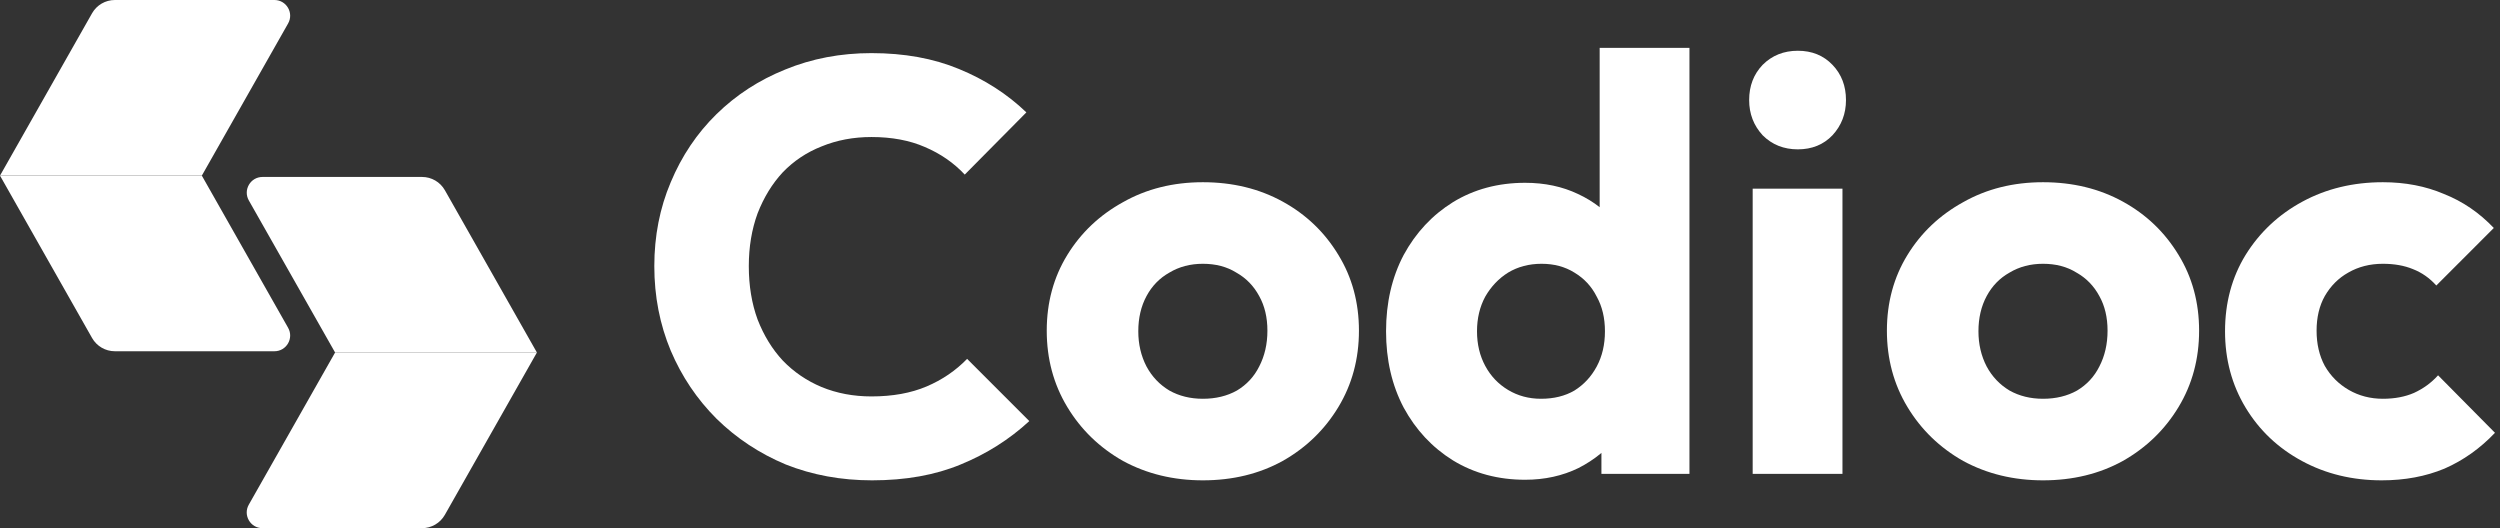
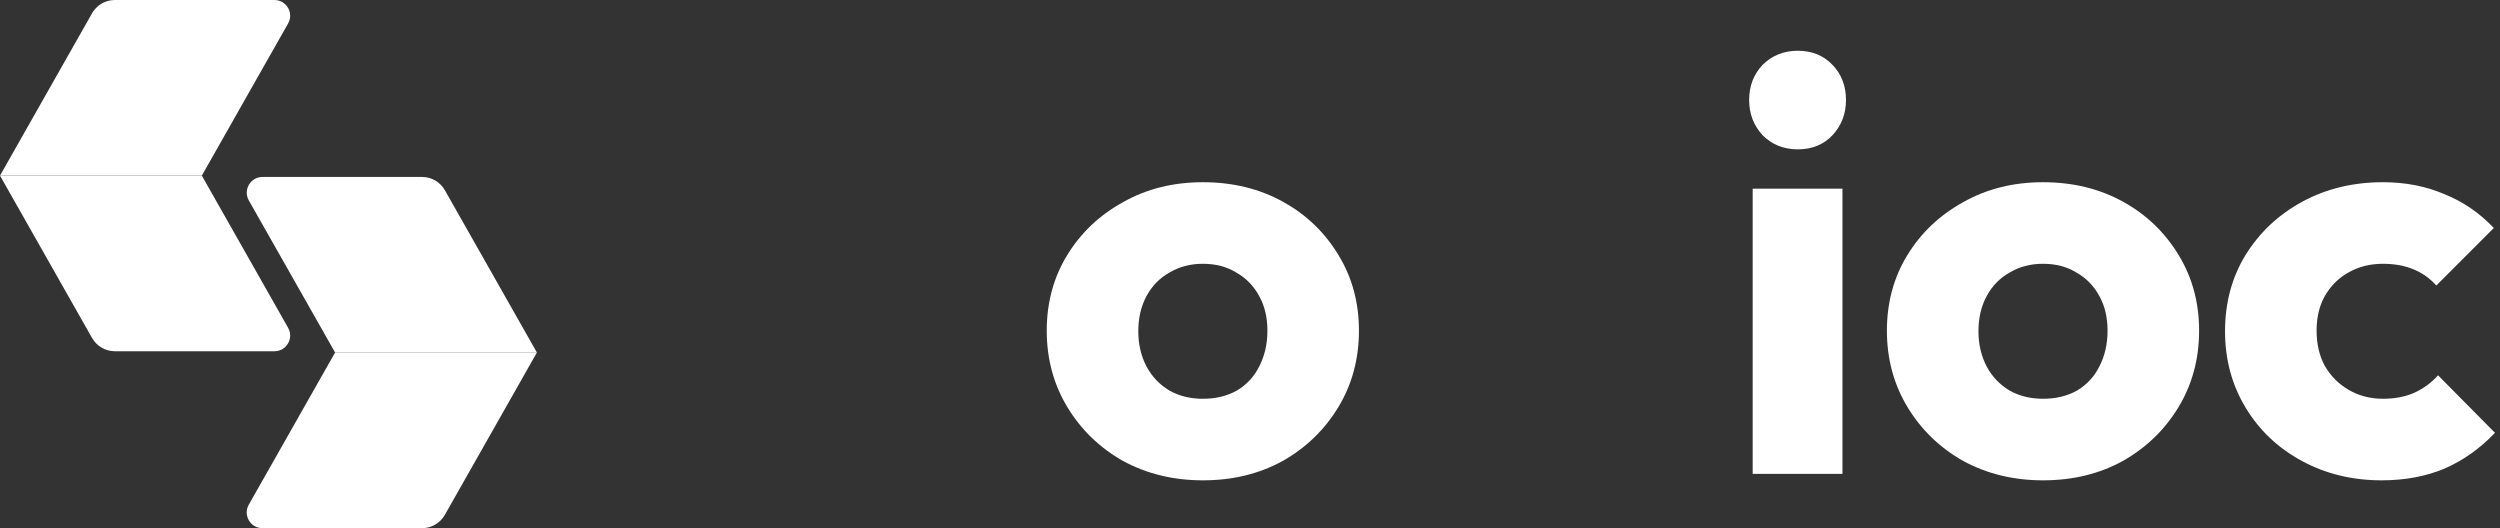
<svg xmlns="http://www.w3.org/2000/svg" width="142" height="30" viewBox="0 0 142 30" fill="none">
  <rect x="0" y="0" width="142" height="30" fill="#333333" stroke="none" />
  <path d="M16.364 1.334C16.702 0.738 16.272 0 15.588 0H6.524C5.988 0 5.494 0.288 5.229 0.754L-0 9.975H11.464L16.364 1.334Z" fill="white" />
  <path d="M16.364 18.617C16.702 19.213 16.272 19.951 15.588 19.951H6.524C5.988 19.951 5.494 19.663 5.229 19.197L-0 9.976H11.464L16.364 18.617Z" fill="white" />
  <path d="M14.133 11.385C13.796 10.789 14.226 10.051 14.911 10.051H23.974C24.51 10.051 25.004 10.339 25.269 10.805L30.498 20.026H19.035L14.133 11.385Z" fill="white" />
  <path d="M14.131 28.666C13.793 29.262 14.223 30 14.908 30H23.971C24.507 30 25.001 29.712 25.266 29.246L30.495 20.025H19.032L14.131 28.666Z" fill="white" />
-   <path d="M49.532 27.283C47.776 27.283 46.143 26.983 44.632 26.383C43.143 25.761 41.832 24.895 40.698 23.783C39.587 22.672 38.721 21.383 38.098 19.917C37.476 18.428 37.165 16.828 37.165 15.117C37.165 13.406 37.476 11.817 38.098 10.35C38.721 8.861 39.587 7.572 40.698 6.483C41.809 5.395 43.109 4.55 44.598 3.95C46.109 3.328 47.743 3.017 49.498 3.017C51.365 3.017 53.02 3.317 54.465 3.917C55.932 4.517 57.209 5.339 58.298 6.383L54.798 9.917C54.176 9.25 53.42 8.728 52.532 8.35C51.665 7.972 50.654 7.783 49.498 7.783C48.476 7.783 47.532 7.961 46.665 8.317C45.821 8.65 45.087 9.139 44.465 9.783C43.865 10.428 43.387 11.206 43.032 12.117C42.698 13.028 42.532 14.028 42.532 15.117C42.532 16.228 42.698 17.239 43.032 18.15C43.387 19.061 43.865 19.839 44.465 20.483C45.087 21.128 45.821 21.628 46.665 21.983C47.532 22.339 48.476 22.517 49.498 22.517C50.698 22.517 51.743 22.328 52.632 21.95C53.52 21.572 54.287 21.05 54.932 20.383L58.465 23.917C57.332 24.961 56.032 25.783 54.565 26.383C53.12 26.983 51.443 27.283 49.532 27.283Z" fill="white" />
  <path d="M68.322 27.283C66.655 27.283 65.144 26.917 63.788 26.183C62.455 25.428 61.4 24.406 60.622 23.117C59.844 21.828 59.455 20.383 59.455 18.783C59.455 17.183 59.844 15.75 60.622 14.483C61.4 13.217 62.455 12.217 63.788 11.483C65.122 10.728 66.633 10.35 68.322 10.35C70.011 10.35 71.522 10.717 72.855 11.45C74.189 12.183 75.244 13.194 76.022 14.483C76.799 15.75 77.188 17.183 77.188 18.783C77.188 20.383 76.799 21.828 76.022 23.117C75.244 24.406 74.189 25.428 72.855 26.183C71.522 26.917 70.011 27.283 68.322 27.283ZM68.322 22.65C69.055 22.65 69.7 22.494 70.255 22.183C70.811 21.85 71.233 21.395 71.522 20.817C71.833 20.217 71.989 19.539 71.989 18.783C71.989 18.028 71.833 17.372 71.522 16.817C71.211 16.239 70.777 15.794 70.222 15.483C69.689 15.15 69.055 14.983 68.322 14.983C67.611 14.983 66.977 15.15 66.422 15.483C65.866 15.794 65.433 16.239 65.122 16.817C64.811 17.395 64.655 18.061 64.655 18.817C64.655 19.55 64.811 20.217 65.122 20.817C65.433 21.395 65.866 21.85 66.422 22.183C66.977 22.494 67.611 22.65 68.322 22.65Z" fill="white" />
-   <path d="M86.627 27.25C85.094 27.25 83.727 26.883 82.528 26.15C81.35 25.417 80.416 24.417 79.728 23.15C79.061 21.883 78.728 20.439 78.728 18.817C78.728 17.195 79.061 15.75 79.728 14.483C80.416 13.217 81.35 12.217 82.528 11.483C83.727 10.75 85.094 10.383 86.627 10.383C87.739 10.383 88.739 10.595 89.627 11.017C90.538 11.439 91.283 12.028 91.861 12.783C92.461 13.517 92.794 14.361 92.861 15.317V22.15C92.794 23.106 92.472 23.972 91.894 24.75C91.316 25.506 90.572 26.117 89.661 26.583C88.75 27.028 87.739 27.25 86.627 27.25ZM87.527 22.65C88.261 22.65 88.894 22.494 89.427 22.183C89.961 21.85 90.383 21.395 90.694 20.817C91.005 20.239 91.161 19.572 91.161 18.817C91.161 18.061 91.005 17.406 90.694 16.85C90.405 16.272 89.983 15.817 89.427 15.483C88.894 15.15 88.272 14.983 87.561 14.983C86.85 14.983 86.216 15.15 85.661 15.483C85.127 15.817 84.694 16.272 84.361 16.85C84.05 17.428 83.894 18.083 83.894 18.817C83.894 19.55 84.05 20.206 84.361 20.783C84.672 21.361 85.105 21.817 85.661 22.15C86.216 22.483 86.838 22.65 87.527 22.65ZM95.961 26.917H90.961V22.55L91.727 18.617L90.861 14.683V2.717H95.961V26.917Z" fill="white" />
-   <path d="M99.552 26.917V10.717H104.652V26.917H99.552ZM102.118 8.483C101.318 8.483 100.652 8.217 100.118 7.683C99.607 7.128 99.352 6.461 99.352 5.683C99.352 4.883 99.607 4.217 100.118 3.683C100.652 3.15 101.318 2.883 102.118 2.883C102.918 2.883 103.574 3.15 104.085 3.683C104.596 4.217 104.852 4.883 104.852 5.683C104.852 6.461 104.596 7.128 104.085 7.683C103.574 8.217 102.918 8.483 102.118 8.483Z" fill="white" />
+   <path d="M99.552 26.917V10.717H104.652V26.917H99.552M102.118 8.483C101.318 8.483 100.652 8.217 100.118 7.683C99.607 7.128 99.352 6.461 99.352 5.683C99.352 4.883 99.607 4.217 100.118 3.683C100.652 3.15 101.318 2.883 102.118 2.883C102.918 2.883 103.574 3.15 104.085 3.683C104.596 4.217 104.852 4.883 104.852 5.683C104.852 6.461 104.596 7.128 104.085 7.683C103.574 8.217 102.918 8.483 102.118 8.483Z" fill="white" />
  <path d="M116.043 27.283C114.376 27.283 112.865 26.917 111.51 26.183C110.176 25.428 109.121 24.406 108.343 23.117C107.565 21.828 107.176 20.383 107.176 18.783C107.176 17.183 107.565 15.75 108.343 14.483C109.121 13.217 110.176 12.217 111.51 11.483C112.843 10.728 114.354 10.35 116.043 10.35C117.732 10.35 119.243 10.717 120.576 11.45C121.909 12.183 122.965 13.194 123.743 14.483C124.521 15.75 124.909 17.183 124.909 18.783C124.909 20.383 124.521 21.828 123.743 23.117C122.965 24.406 121.909 25.428 120.576 26.183C119.243 26.917 117.732 27.283 116.043 27.283ZM116.043 22.65C116.776 22.65 117.421 22.494 117.976 22.183C118.532 21.85 118.954 21.395 119.243 20.817C119.554 20.217 119.709 19.539 119.709 18.783C119.709 18.028 119.554 17.372 119.243 16.817C118.932 16.239 118.498 15.794 117.943 15.483C117.409 15.15 116.776 14.983 116.043 14.983C115.332 14.983 114.698 15.15 114.143 15.483C113.587 15.794 113.154 16.239 112.843 16.817C112.532 17.395 112.376 18.061 112.376 18.817C112.376 19.55 112.532 20.217 112.843 20.817C113.154 21.395 113.587 21.85 114.143 22.183C114.698 22.494 115.332 22.65 116.043 22.65Z" fill="white" />
  <path d="M135.282 27.283C133.615 27.283 132.104 26.917 130.748 26.183C129.393 25.45 128.326 24.439 127.548 23.15C126.771 21.861 126.382 20.417 126.382 18.817C126.382 17.195 126.771 15.75 127.548 14.483C128.348 13.194 129.426 12.183 130.782 11.45C132.137 10.717 133.66 10.35 135.348 10.35C136.615 10.35 137.771 10.572 138.815 11.017C139.882 11.439 140.826 12.083 141.648 12.95L138.382 16.217C138.004 15.794 137.56 15.483 137.048 15.283C136.56 15.083 135.993 14.983 135.348 14.983C134.615 14.983 133.96 15.15 133.382 15.483C132.826 15.794 132.382 16.239 132.048 16.817C131.737 17.372 131.582 18.028 131.582 18.783C131.582 19.539 131.737 20.206 132.048 20.783C132.382 21.361 132.837 21.817 133.415 22.15C133.993 22.483 134.637 22.65 135.348 22.65C136.015 22.65 136.604 22.539 137.115 22.317C137.648 22.072 138.104 21.739 138.482 21.317L141.715 24.583C140.871 25.472 139.915 26.15 138.848 26.617C137.782 27.061 136.593 27.283 135.282 27.283Z" fill="white" />
</svg>